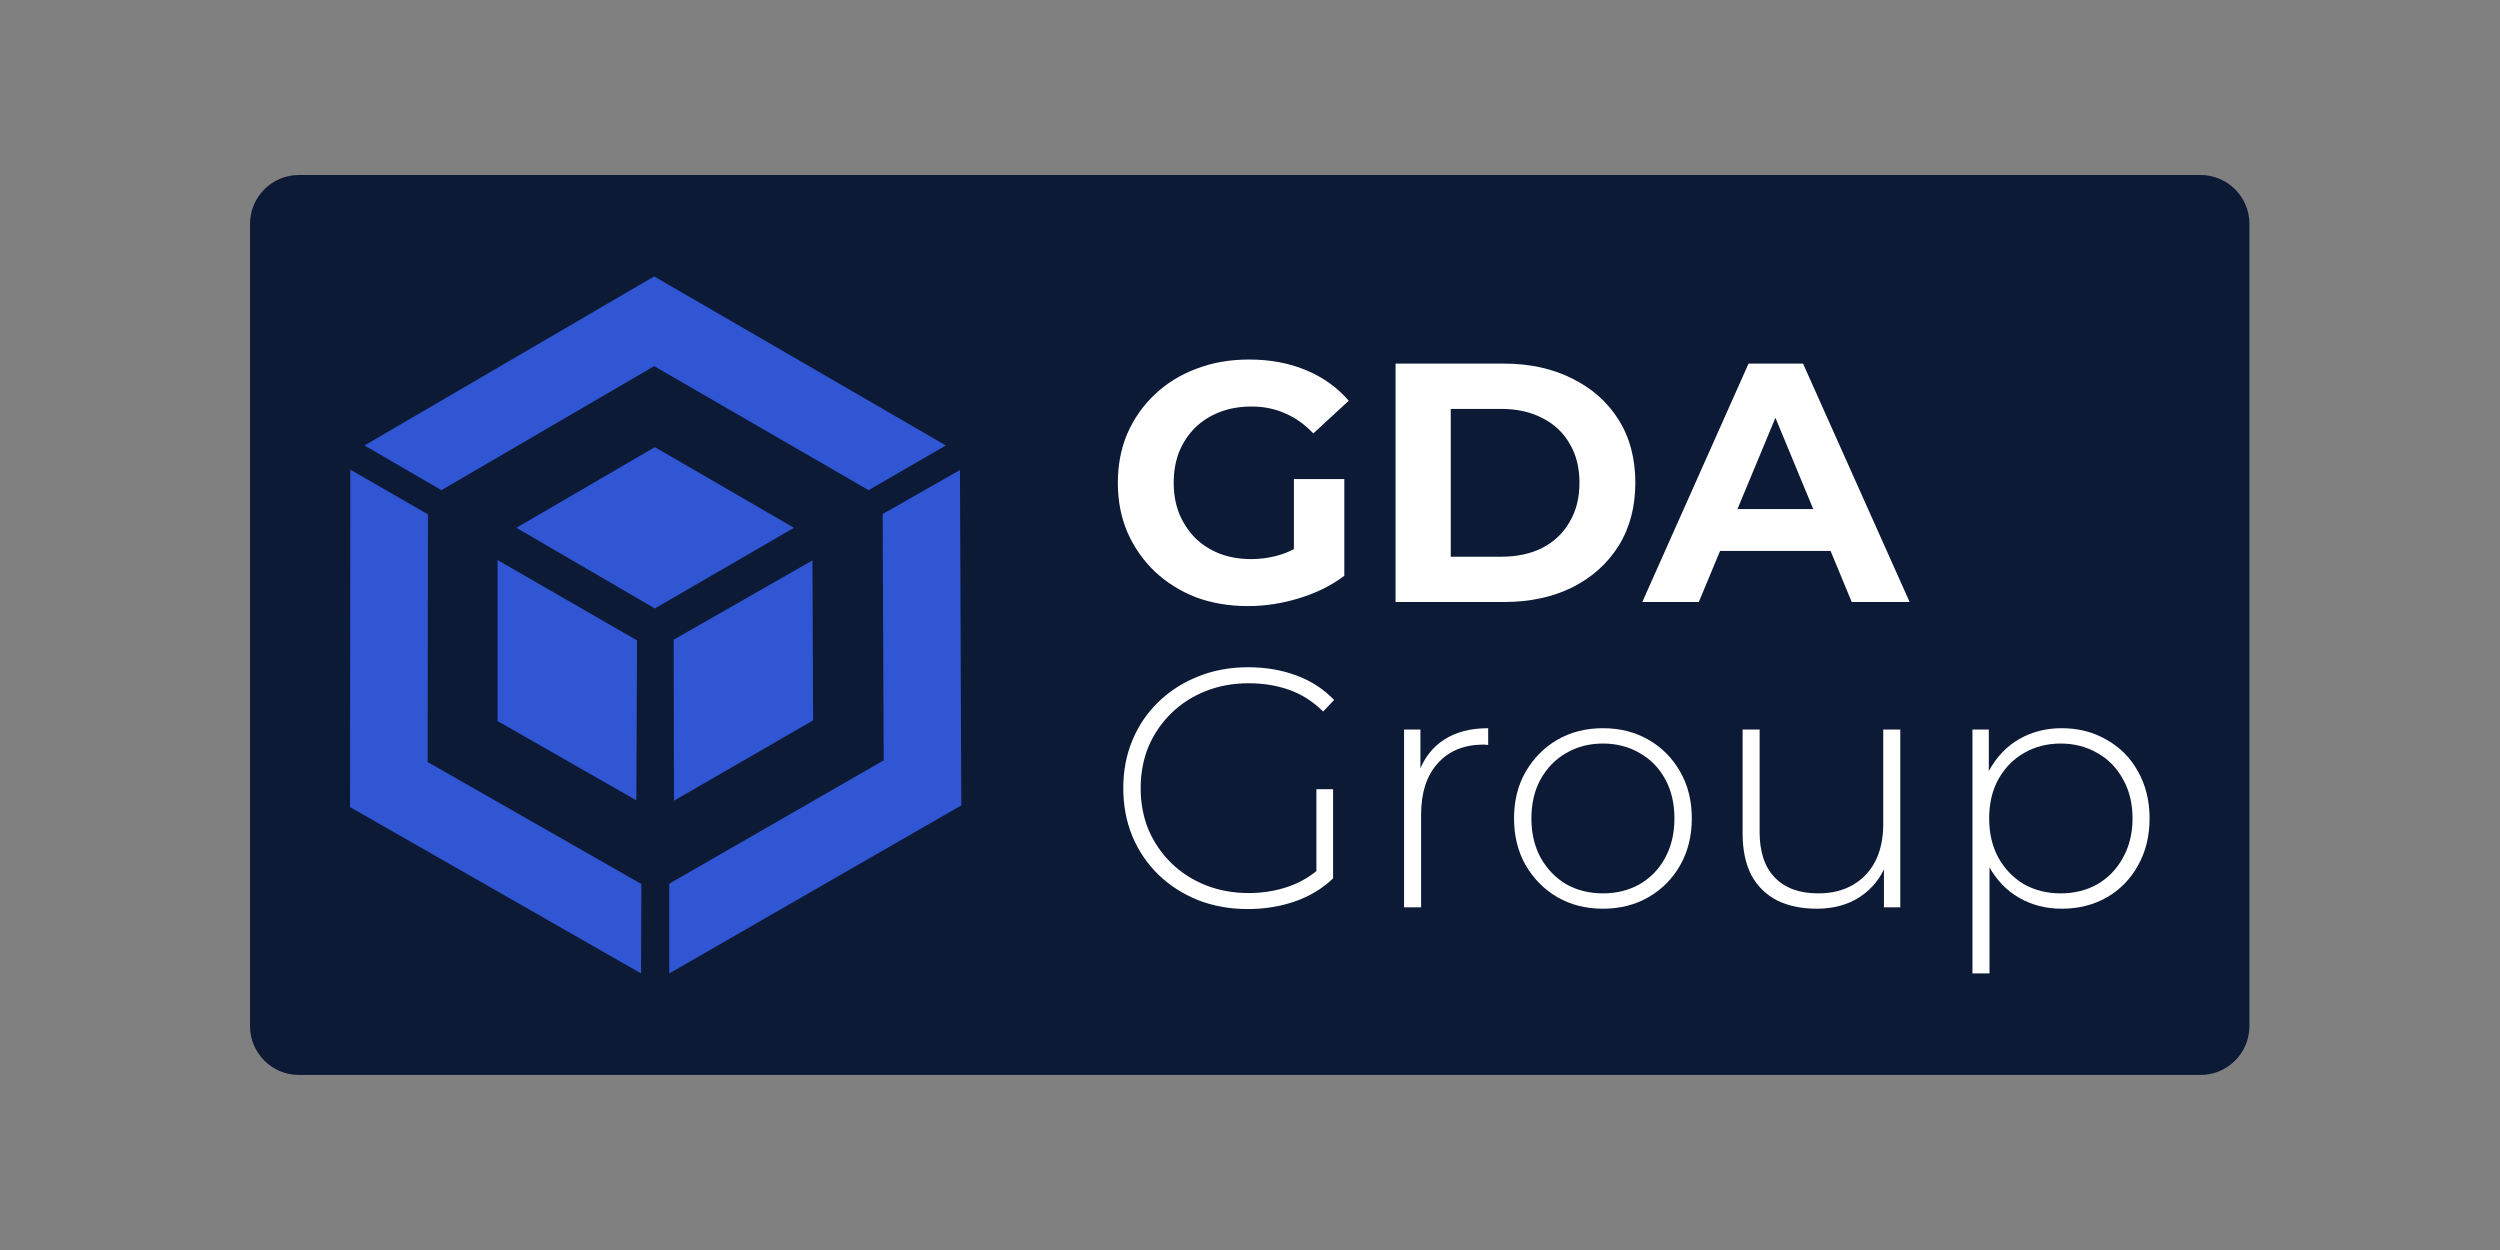
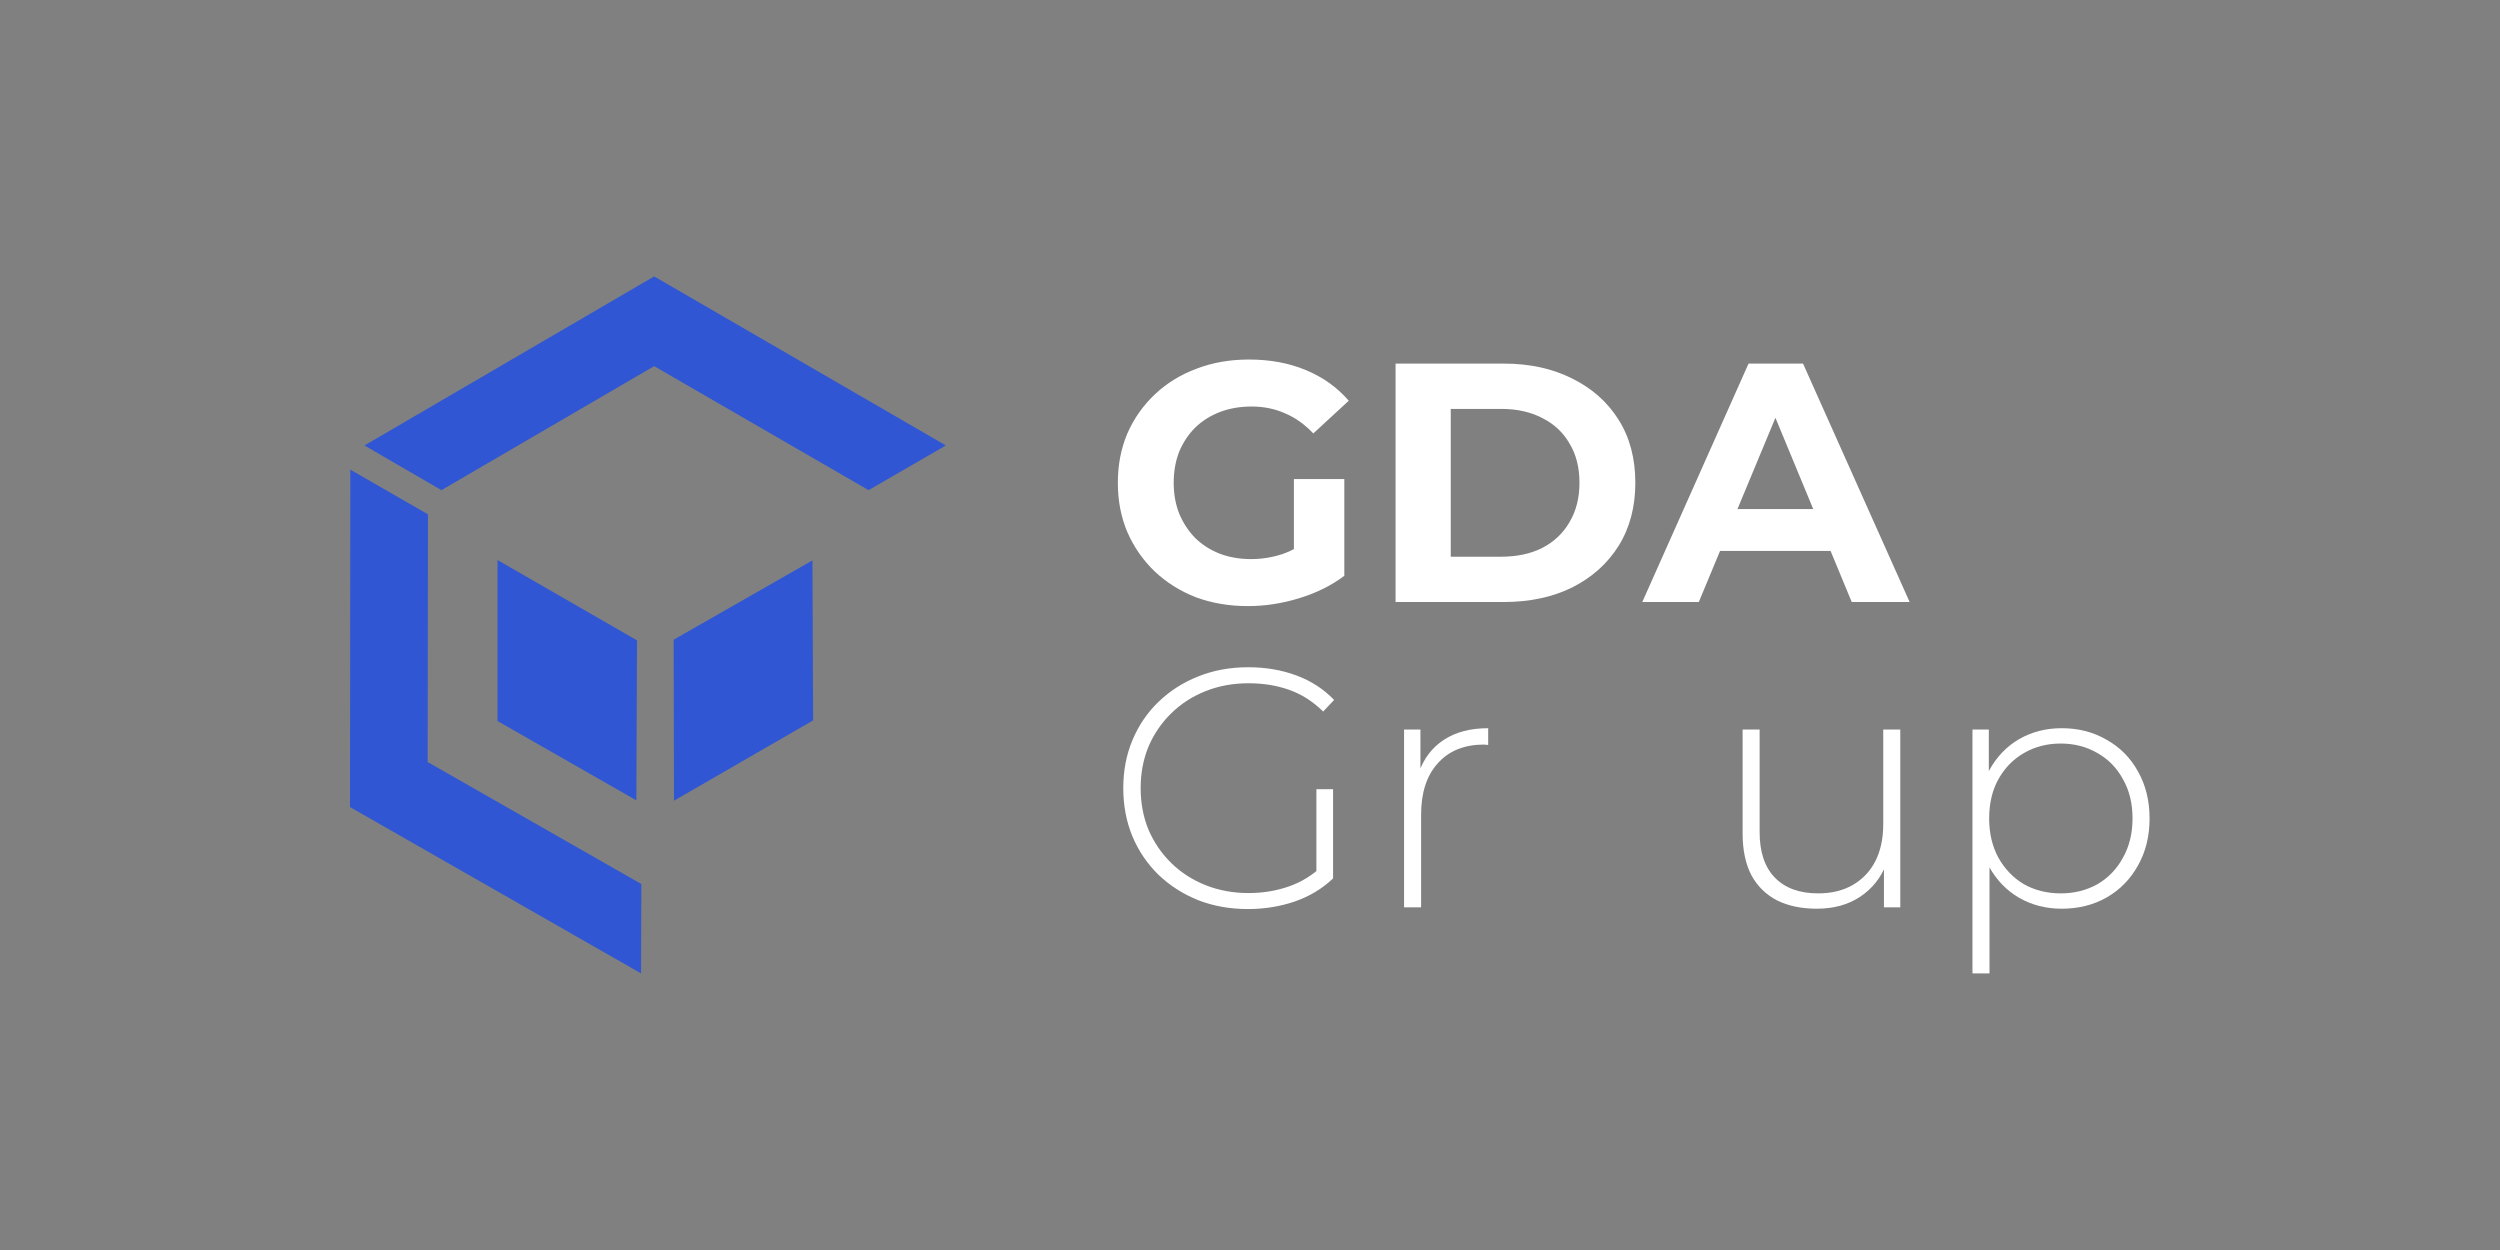
<svg xmlns="http://www.w3.org/2000/svg" width="100%" height="100%" viewBox="0 0 200 100" version="1.1" xml:space="preserve" style="fill-rule:evenodd;clip-rule:evenodd;stroke-linejoin:round;stroke-miterlimit:2;">
  <rect x="0" y="0" width="200" height="100" fill="#808080" stroke="none" />
  <g transform="matrix(1.509,0,0,1.756,20,14)">
-     <path d="M106,2.228L106,38.772C106,40.002 104.838,41 103.408,41L2.592,41C1.162,41 0,40.002 0,38.772L0,2.228C0,0.998 1.162,0 2.592,0L103.408,0C104.838,0 106,0.998 106,2.228Z" style="fill:rgb(12,26,53);" />
-   </g>
+     </g>
  <g transform="matrix(1.36,0,0,1.36,28,22.113)">
-     <path d="M17.931,19.532L9.787,14.787L17.931,10.043L26.116,14.787L17.931,19.532Z" style="fill:rgb(48,86,211);fill-rule:nonzero;" />
-   </g>
+     </g>
  <g transform="matrix(1.36,0,0,1.36,28,22.113)">
    <path d="M17.891,5.278L30.504,12.573L35.05,9.944L17.891,0L0.851,9.944L5.378,12.573L17.891,5.278Z" style="fill:rgb(48,86,211);fill-rule:nonzero;" />
  </g>
  <g transform="matrix(1.36,0,0,1.36,28,22.113)">
    <path d="M16.884,21.41L16.844,30.82L8.68,26.155L8.68,16.686L16.884,21.41Z" style="fill:rgb(48,86,211);fill-rule:nonzero;" />
  </g>
  <g transform="matrix(1.36,0,0,1.36,28,22.113)">
    <path d="M4.567,28.566L4.586,13.996L0.02,11.367L0,31.215L17.12,41L17.139,35.742L4.567,28.566Z" style="fill:rgb(48,86,211);fill-rule:nonzero;" />
  </g>
  <g transform="matrix(1.36,0,0,1.36,28,22.113)">
    <path d="M19.038,21.371L27.203,16.705L27.242,26.115L19.058,30.84L19.038,21.371Z" style="fill:rgb(48,86,211);fill-rule:nonzero;" />
  </g>
  <g transform="matrix(1.36,0,0,1.36,28,22.113)">
-     <path d="M31.393,28.467L18.78,35.722L18.78,41L35.959,31.116L35.88,11.387L31.333,13.976L31.393,28.467Z" style="fill:rgb(48,86,211);fill-rule:nonzero;" />
-   </g>
+     </g>
  <g transform="matrix(1.36,0,0,1.36,28,22.113)">
    <path d="M52.82,37.214C51.765,37.214 50.79,37.04 49.895,36.693C49,36.333 48.219,35.832 47.551,35.191C46.897,34.55 46.389,33.802 46.028,32.947C45.668,32.079 45.487,31.131 45.487,30.102C45.487,29.074 45.668,28.132 46.028,27.277C46.389,26.409 46.903,25.655 47.571,25.014C48.239,24.373 49.014,23.878 49.895,23.531C50.79,23.17 51.771,22.99 52.84,22.99C53.855,22.99 54.797,23.15 55.665,23.471C56.533,23.792 57.274,24.272 57.888,24.913L57.247,25.595C56.633,24.994 55.959,24.566 55.224,24.312C54.503,24.059 53.715,23.932 52.86,23.932C51.952,23.932 51.11,24.085 50.336,24.392C49.561,24.7 48.887,25.134 48.312,25.695C47.738,26.256 47.291,26.91 46.97,27.658C46.663,28.406 46.509,29.221 46.509,30.102C46.509,30.984 46.663,31.798 46.97,32.546C47.291,33.294 47.738,33.949 48.312,34.51C48.887,35.07 49.561,35.505 50.336,35.812C51.11,36.119 51.952,36.273 52.86,36.273C53.688,36.273 54.469,36.146 55.204,35.892C55.952,35.638 56.633,35.217 57.247,34.63L57.828,35.411C57.201,36.012 56.446,36.466 55.565,36.773C54.696,37.067 53.782,37.214 52.82,37.214ZM56.847,35.311L56.847,30.162L57.828,30.162L57.828,35.411L56.847,35.311Z" style="fill:white;fill-rule:nonzero;" />
  </g>
  <g transform="matrix(1.36,0,0,1.36,28,22.113)">
    <path d="M62.004,37.114L62.004,26.656L62.966,26.656L62.966,29.521L62.865,29.201C63.159,28.359 63.654,27.711 64.348,27.257C65.043,26.803 65.911,26.576 66.952,26.576L66.952,27.558L66.832,27.558C66.792,27.545 66.752,27.538 66.712,27.538C65.55,27.538 64.642,27.905 63.987,28.64C63.333,29.361 63.006,30.369 63.006,31.665L63.006,37.114L62.004,37.114Z" style="fill:white;fill-rule:nonzero;" />
  </g>
  <g transform="matrix(1.36,0,0,1.36,28,22.113)">
-     <path d="M73.701,37.194C72.7,37.194 71.805,36.967 71.017,36.513C70.242,36.059 69.621,35.431 69.154,34.63C68.7,33.828 68.473,32.914 68.473,31.885C68.473,30.843 68.7,29.929 69.154,29.141C69.621,28.339 70.242,27.711 71.017,27.257C71.805,26.803 72.7,26.576 73.701,26.576C74.703,26.576 75.598,26.803 76.386,27.257C77.174,27.711 77.795,28.339 78.249,29.141C78.703,29.929 78.93,30.843 78.93,31.885C78.93,32.914 78.703,33.828 78.249,34.63C77.795,35.431 77.174,36.059 76.386,36.513C75.598,36.967 74.703,37.194 73.701,37.194ZM73.701,36.292C74.503,36.292 75.224,36.112 75.865,35.752C76.506,35.378 77.007,34.857 77.368,34.189C77.728,33.521 77.908,32.753 77.908,31.885C77.908,31.004 77.728,30.236 77.368,29.581C77.007,28.913 76.506,28.399 75.865,28.039C75.224,27.665 74.503,27.478 73.701,27.478C72.9,27.478 72.179,27.665 71.538,28.039C70.91,28.399 70.409,28.913 70.035,29.581C69.675,30.236 69.494,31.004 69.494,31.885C69.494,32.753 69.675,33.521 70.035,34.189C70.409,34.857 70.91,35.378 71.538,35.752C72.179,36.112 72.9,36.292 73.701,36.292Z" style="fill:white;fill-rule:nonzero;" />
-   </g>
+     </g>
  <g transform="matrix(1.36,0,0,1.36,28,22.113)">
    <path d="M86.285,37.194C85.39,37.194 84.615,37.034 83.961,36.713C83.307,36.379 82.799,35.885 82.438,35.231C82.091,34.563 81.918,33.742 81.918,32.767L81.918,26.656L82.919,26.656L82.919,32.686C82.919,33.862 83.22,34.757 83.821,35.371C84.422,35.985 85.27,36.292 86.365,36.292C87.153,36.292 87.834,36.126 88.408,35.792C88.983,35.458 89.424,34.99 89.731,34.389C90.038,33.775 90.191,33.054 90.191,32.226L90.191,26.656L91.193,26.656L91.193,37.114L90.232,37.114L90.232,34.209L90.372,34.55C90.065,35.364 89.55,36.012 88.829,36.493C88.121,36.96 87.273,37.194 86.285,37.194Z" style="fill:white;fill-rule:nonzero;" />
  </g>
  <g transform="matrix(1.36,0,0,1.36,28,22.113)">
    <path d="M100.688,37.194C99.766,37.194 98.932,36.98 98.184,36.553C97.449,36.126 96.862,35.518 96.421,34.73C95.993,33.929 95.78,32.98 95.78,31.885C95.78,30.79 95.993,29.848 96.421,29.06C96.862,28.259 97.449,27.645 98.184,27.217C98.932,26.79 99.766,26.576 100.688,26.576C101.676,26.576 102.558,26.803 103.332,27.257C104.12,27.698 104.735,28.319 105.176,29.12C105.63,29.922 105.857,30.843 105.857,31.885C105.857,32.927 105.63,33.848 105.176,34.65C104.735,35.451 104.12,36.079 103.332,36.533C102.558,36.974 101.676,37.194 100.688,37.194ZM95.439,41L95.439,26.656L96.401,26.656L96.401,30.082L96.241,31.905L96.441,33.728L96.441,41L95.439,41ZM100.628,36.292C101.429,36.292 102.15,36.112 102.792,35.752C103.433,35.378 103.933,34.857 104.294,34.189C104.668,33.521 104.855,32.753 104.855,31.885C104.855,31.004 104.668,30.236 104.294,29.581C103.933,28.913 103.433,28.399 102.792,28.039C102.15,27.665 101.429,27.478 100.628,27.478C99.827,27.478 99.105,27.665 98.464,28.039C97.837,28.399 97.336,28.913 96.962,29.581C96.601,30.236 96.421,31.004 96.421,31.885C96.421,32.753 96.601,33.521 96.962,34.189C97.336,34.857 97.837,35.378 98.464,35.752C99.105,36.112 99.827,36.292 100.628,36.292Z" style="fill:white;fill-rule:nonzero;" />
  </g>
  <g transform="matrix(1.36,0,0,1.36,28,22.113)">
    <path d="M52.82,19.393C51.711,19.393 50.69,19.219 49.755,18.872C48.833,18.512 48.025,18.004 47.331,17.35C46.65,16.695 46.115,15.927 45.728,15.046C45.354,14.164 45.167,13.196 45.167,12.141C45.167,11.086 45.354,10.118 45.728,9.236C46.115,8.355 46.656,7.587 47.351,6.932C48.045,6.278 48.86,5.777 49.795,5.43C50.73,5.069 51.758,4.889 52.88,4.889C54.122,4.889 55.237,5.096 56.226,5.51C57.227,5.924 58.069,6.525 58.75,7.313L56.666,9.236C56.159,8.702 55.605,8.308 55.004,8.054C54.403,7.787 53.748,7.653 53.04,7.653C52.359,7.653 51.738,7.76 51.177,7.974C50.616,8.188 50.129,8.495 49.715,8.895C49.314,9.296 49,9.77 48.773,10.318C48.559,10.865 48.453,11.473 48.453,12.141C48.453,12.795 48.559,13.396 48.773,13.944C49,14.492 49.314,14.972 49.715,15.386C50.129,15.787 50.609,16.094 51.157,16.308C51.718,16.522 52.332,16.628 53,16.628C53.641,16.628 54.262,16.528 54.863,16.328C55.478,16.114 56.072,15.76 56.646,15.266L58.489,17.61C57.728,18.184 56.84,18.625 55.825,18.932C54.823,19.24 53.822,19.393 52.82,19.393ZM55.524,17.189L55.524,11.921L58.489,11.921L58.489,17.61L55.524,17.189Z" style="fill:white;fill-rule:nonzero;" />
  </g>
  <g transform="matrix(1.36,0,0,1.36,28,22.113)">
    <path d="M61.504,19.153L61.504,5.129L67.875,5.129C69.397,5.129 70.74,5.423 71.902,6.011C73.064,6.585 73.972,7.393 74.626,8.435C75.281,9.476 75.608,10.712 75.608,12.141C75.608,13.557 75.281,14.792 74.626,15.847C73.972,16.889 73.064,17.704 71.902,18.291C70.74,18.866 69.397,19.153 67.875,19.153L61.504,19.153ZM64.75,16.488L67.715,16.488C68.65,16.488 69.458,16.314 70.139,15.967C70.833,15.607 71.367,15.099 71.741,14.445C72.129,13.79 72.322,13.022 72.322,12.141C72.322,11.246 72.129,10.478 71.741,9.837C71.367,9.183 70.833,8.682 70.139,8.334C69.458,7.974 68.65,7.794 67.715,7.794L64.75,7.794L64.75,16.488Z" style="fill:white;fill-rule:nonzero;" />
  </g>
  <g transform="matrix(1.36,0,0,1.36,28,22.113)">
    <path d="M76.017,19.153L82.267,5.129L85.473,5.129L91.743,19.153L88.337,19.153L83.209,6.772L84.491,6.772L79.342,19.153L76.017,19.153ZM79.142,16.148L80.003,13.684L87.216,13.684L88.097,16.148L79.142,16.148Z" style="fill:white;fill-rule:nonzero;" />
  </g>
</svg>